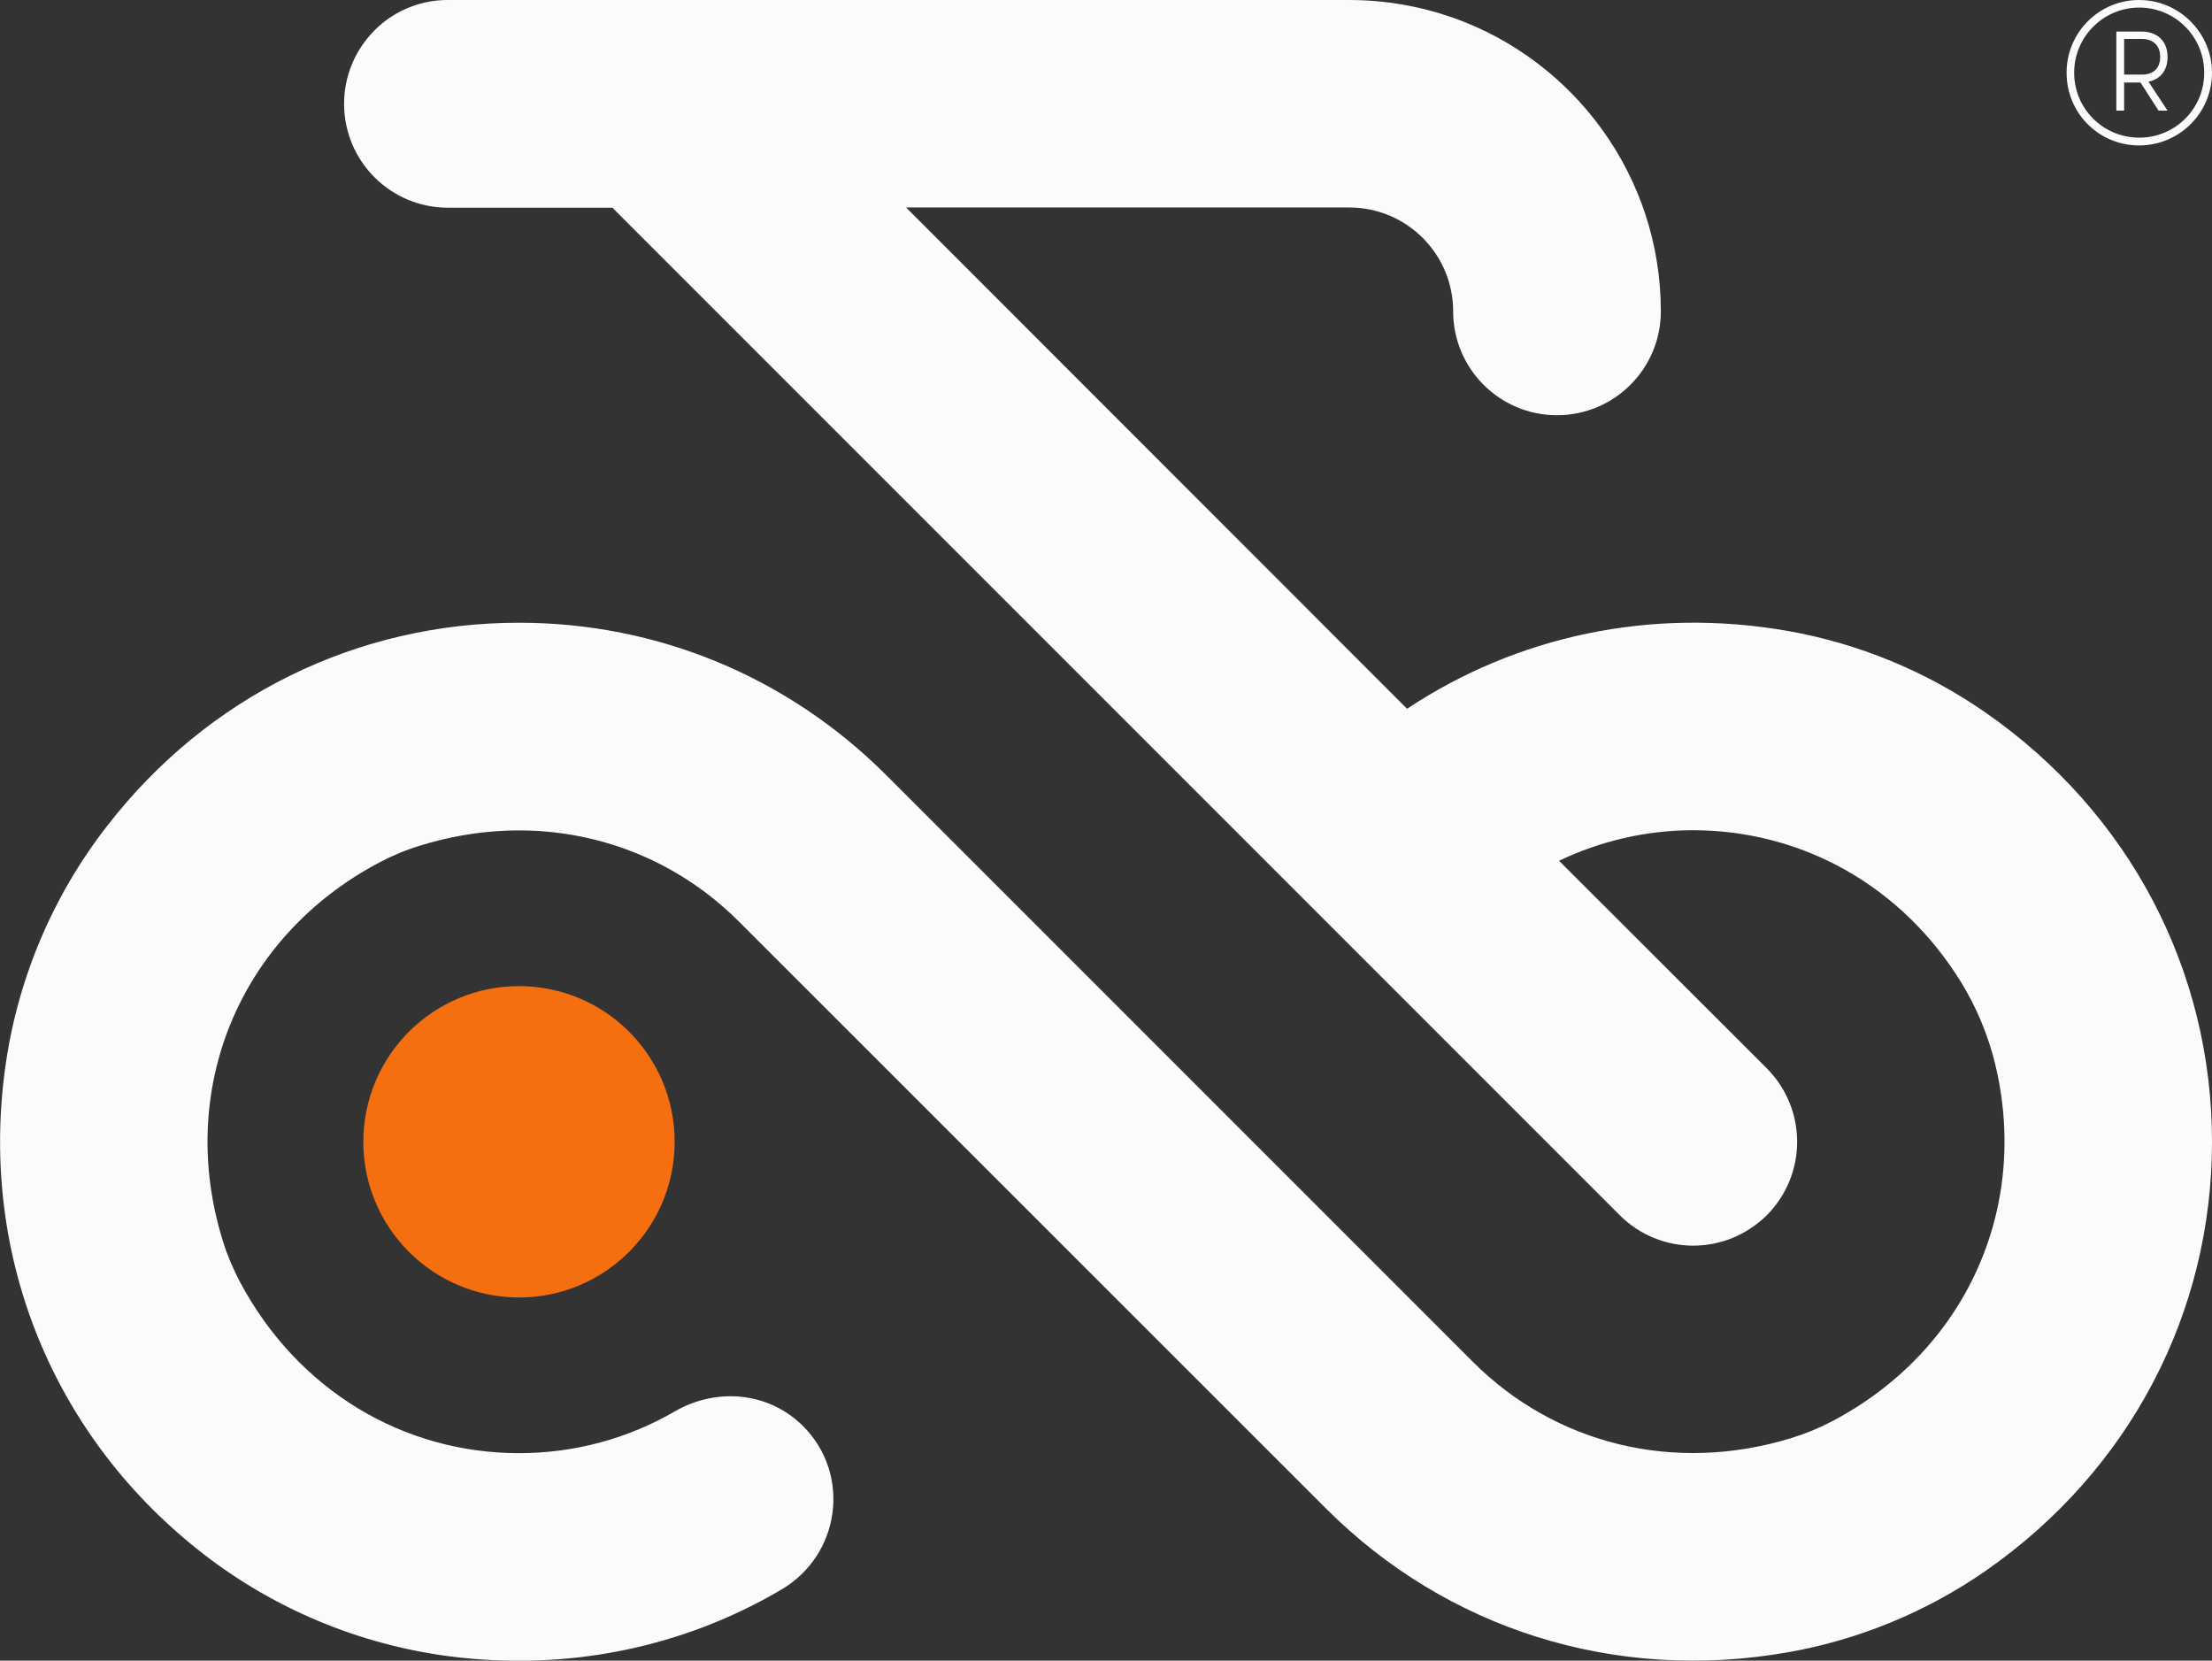
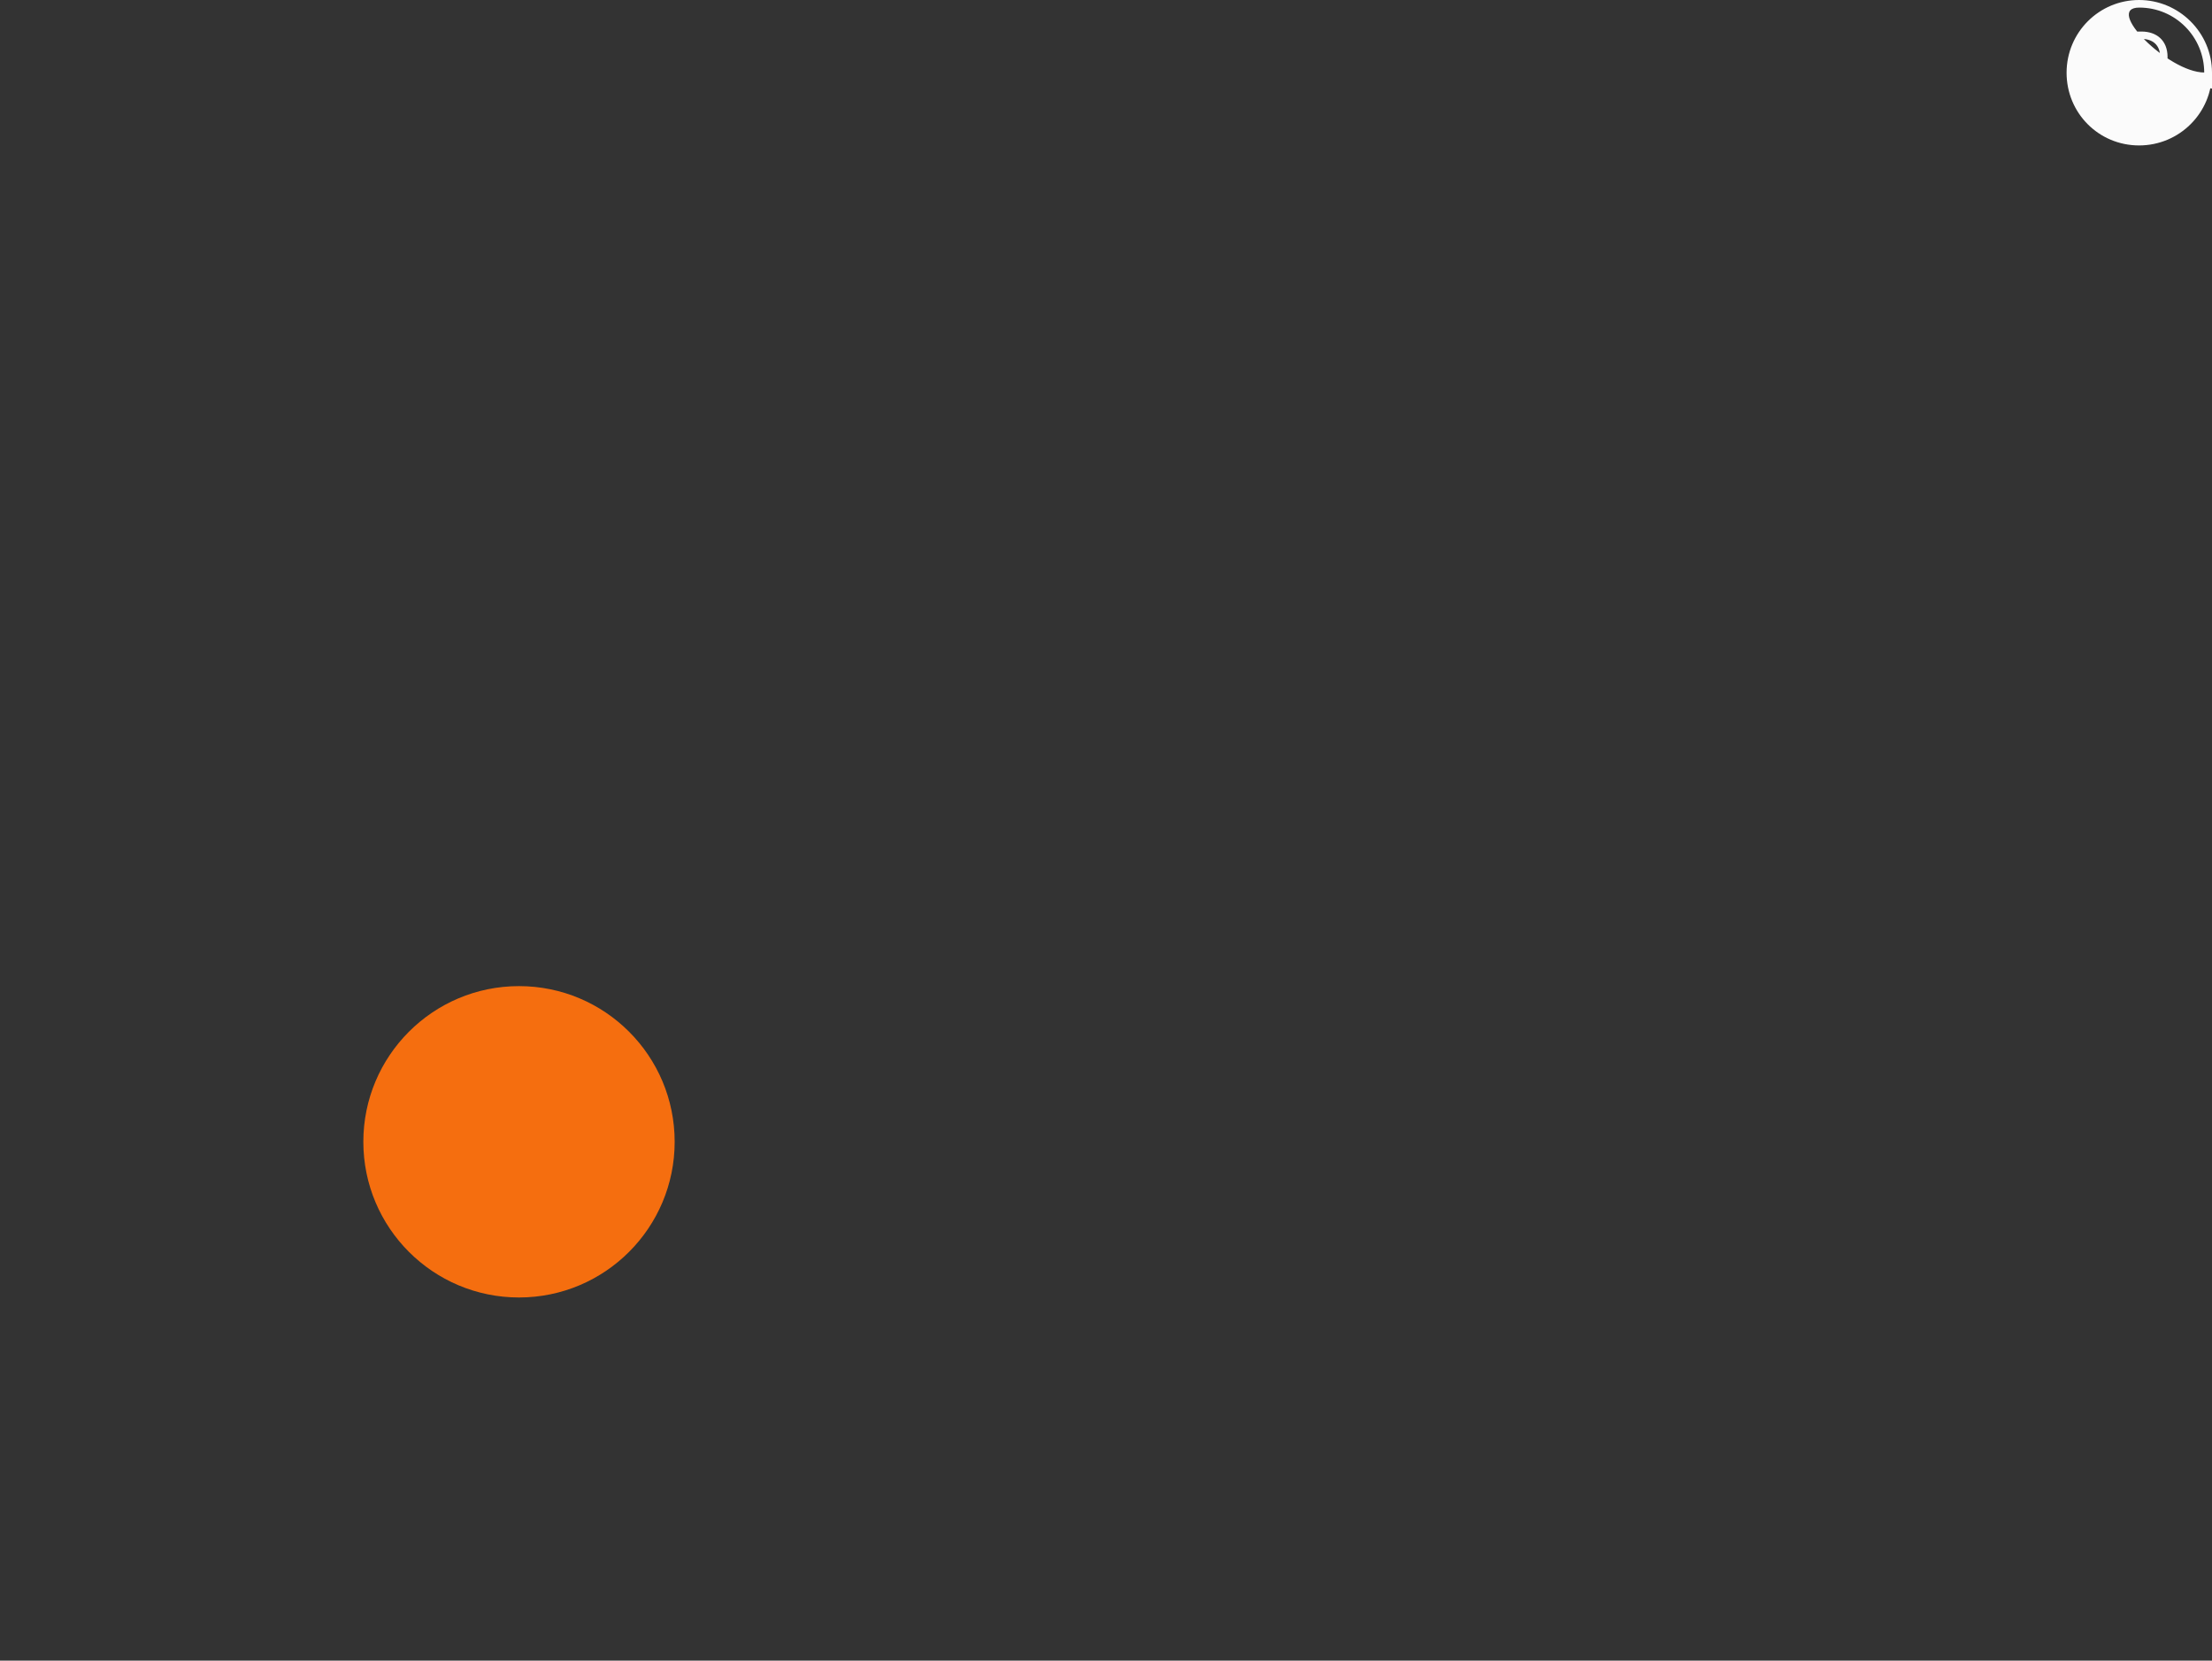
<svg xmlns="http://www.w3.org/2000/svg" xml:space="preserve" style="enable-background:new 0 0 1080 810.7;" viewBox="0 0 1080 810.7" y="0px" x="0px" id="Layer_1" version="1.1">
  <rect x="0" y="0" width="1080" height="810.7" fill="#333333" stroke="none" />
  <style type="text/css">
	.st0{fill:#F56E0F;}
	.st1{fill:#FBFBFB;}
</style>
  <g>
    <circle r="76" cy="557.4" cx="253.4" class="st0" />
-     <path d="M969.5,347.9c-28.9-20.1-62-33.8-96.7-39.9C806,296.3,740.5,310.5,687,346L442.4,101.3h216.4   c28,0,50.7,22.7,50.7,50.7s22.7,50.7,50.7,50.7s50.7-22.7,50.7-50.7c0-66.1-42.4-122.4-101.3-143.3C693.6,3.1,676.5,0,658.7,0   H218.6c-6.2,0-12.2,1.1-17.7,3.2c-6.8,2.5-13,6.5-18,11.6c-9.2,9.2-14.9,21.9-14.9,35.9c0,28,22.7,50.7,50.7,50.7H299l491.9,491.9   c9.8,9.8,22.8,14.8,35.8,14.8s25.9-5,35.9-14.8c19.8-19.9,19.8-51.9,0-71.8L761.2,420.2c20.2-9.6,42.4-14.9,65.4-14.9   c53.1,0,102.1,27.1,131.2,74.7c7.3,12,12.8,25.2,16.2,38.9c17.3,70.6-14.1,140.6-79.6,175c-6.3,3.3-12.9,6-19.7,8.1   c-57.6,17.7-115.7,2.7-155.6-37.2L432.5,378.2C384.6,330.4,321,304,253.4,304c-78.8,0-152.1,35.7-201.4,99.6   C25.3,438,8.1,479.2,2.4,522.3C-9.9,614.1,26.4,702.4,99.8,759c34.5,26.6,75.8,43.8,119.1,49.5c58,7.6,114.6-4.2,162.6-32.5   c28.8-16.9,34.2-56.2,10.6-79.8c-16.7-16.7-42.2-19-62.6-7.2c-22.9,13.3-49,20.4-76.1,20.4c-56.3,0-108-30.5-136.3-83.7   c-3.3-6.3-6.1-12.8-8.2-19.6c-23.1-73.8,7.8-148.7,76-184.9c6.2-3.3,12.8-6.1,19.6-8.2c57.7-18.1,116.2-3.2,156.3,36.9l286.7,286.6   c58.7,58.7,141,85,225.5,70.1c34.7-6.1,67.8-19.8,96.7-39.9c70.5-49.2,110.3-126.2,110.3-209.3S1040.2,397.1,969.5,347.9   L969.5,347.9z" class="st1" />
  </g>
-   <path d="M1080,35.5c0,19.6-15.9,35.5-35.6,35.5s-35.4-15.8-35.4-35.5S1024.9,0,1044.4,0S1080,15.9,1080,35.5z   M1076.2,35.5c0-17.6-14.2-31.8-31.7-31.8s-31.8,14.2-31.8,31.8s14.2,31.7,31.8,31.7S1076.2,53,1076.2,35.5z M1049,39.9l9.3,14.1  h-4.4l-8.8-13.7h-8V54h-3.8V15.4h12.3c7.3,0,12.7,4.3,12.7,12.4C1058.3,34.6,1054.6,38.7,1049,39.9L1049,39.9z M1054.7,27.8  c0-6.1-4-8.8-9-8.8h-8.6v17.4h8.6C1050.7,36.5,1054.7,33.9,1054.7,27.8z" class="st1" />
+   <path d="M1080,35.5c0,19.6-15.9,35.5-35.6,35.5s-35.4-15.8-35.4-35.5S1024.9,0,1044.4,0S1080,15.9,1080,35.5z   M1076.2,35.5c0-17.6-14.2-31.8-31.7-31.8s14.2,31.7,31.8,31.7S1076.2,53,1076.2,35.5z M1049,39.9l9.3,14.1  h-4.4l-8.8-13.7h-8V54h-3.8V15.4h12.3c7.3,0,12.7,4.3,12.7,12.4C1058.3,34.6,1054.6,38.7,1049,39.9L1049,39.9z M1054.7,27.8  c0-6.1-4-8.8-9-8.8h-8.6v17.4h8.6C1050.7,36.5,1054.7,33.9,1054.7,27.8z" class="st1" />
</svg>